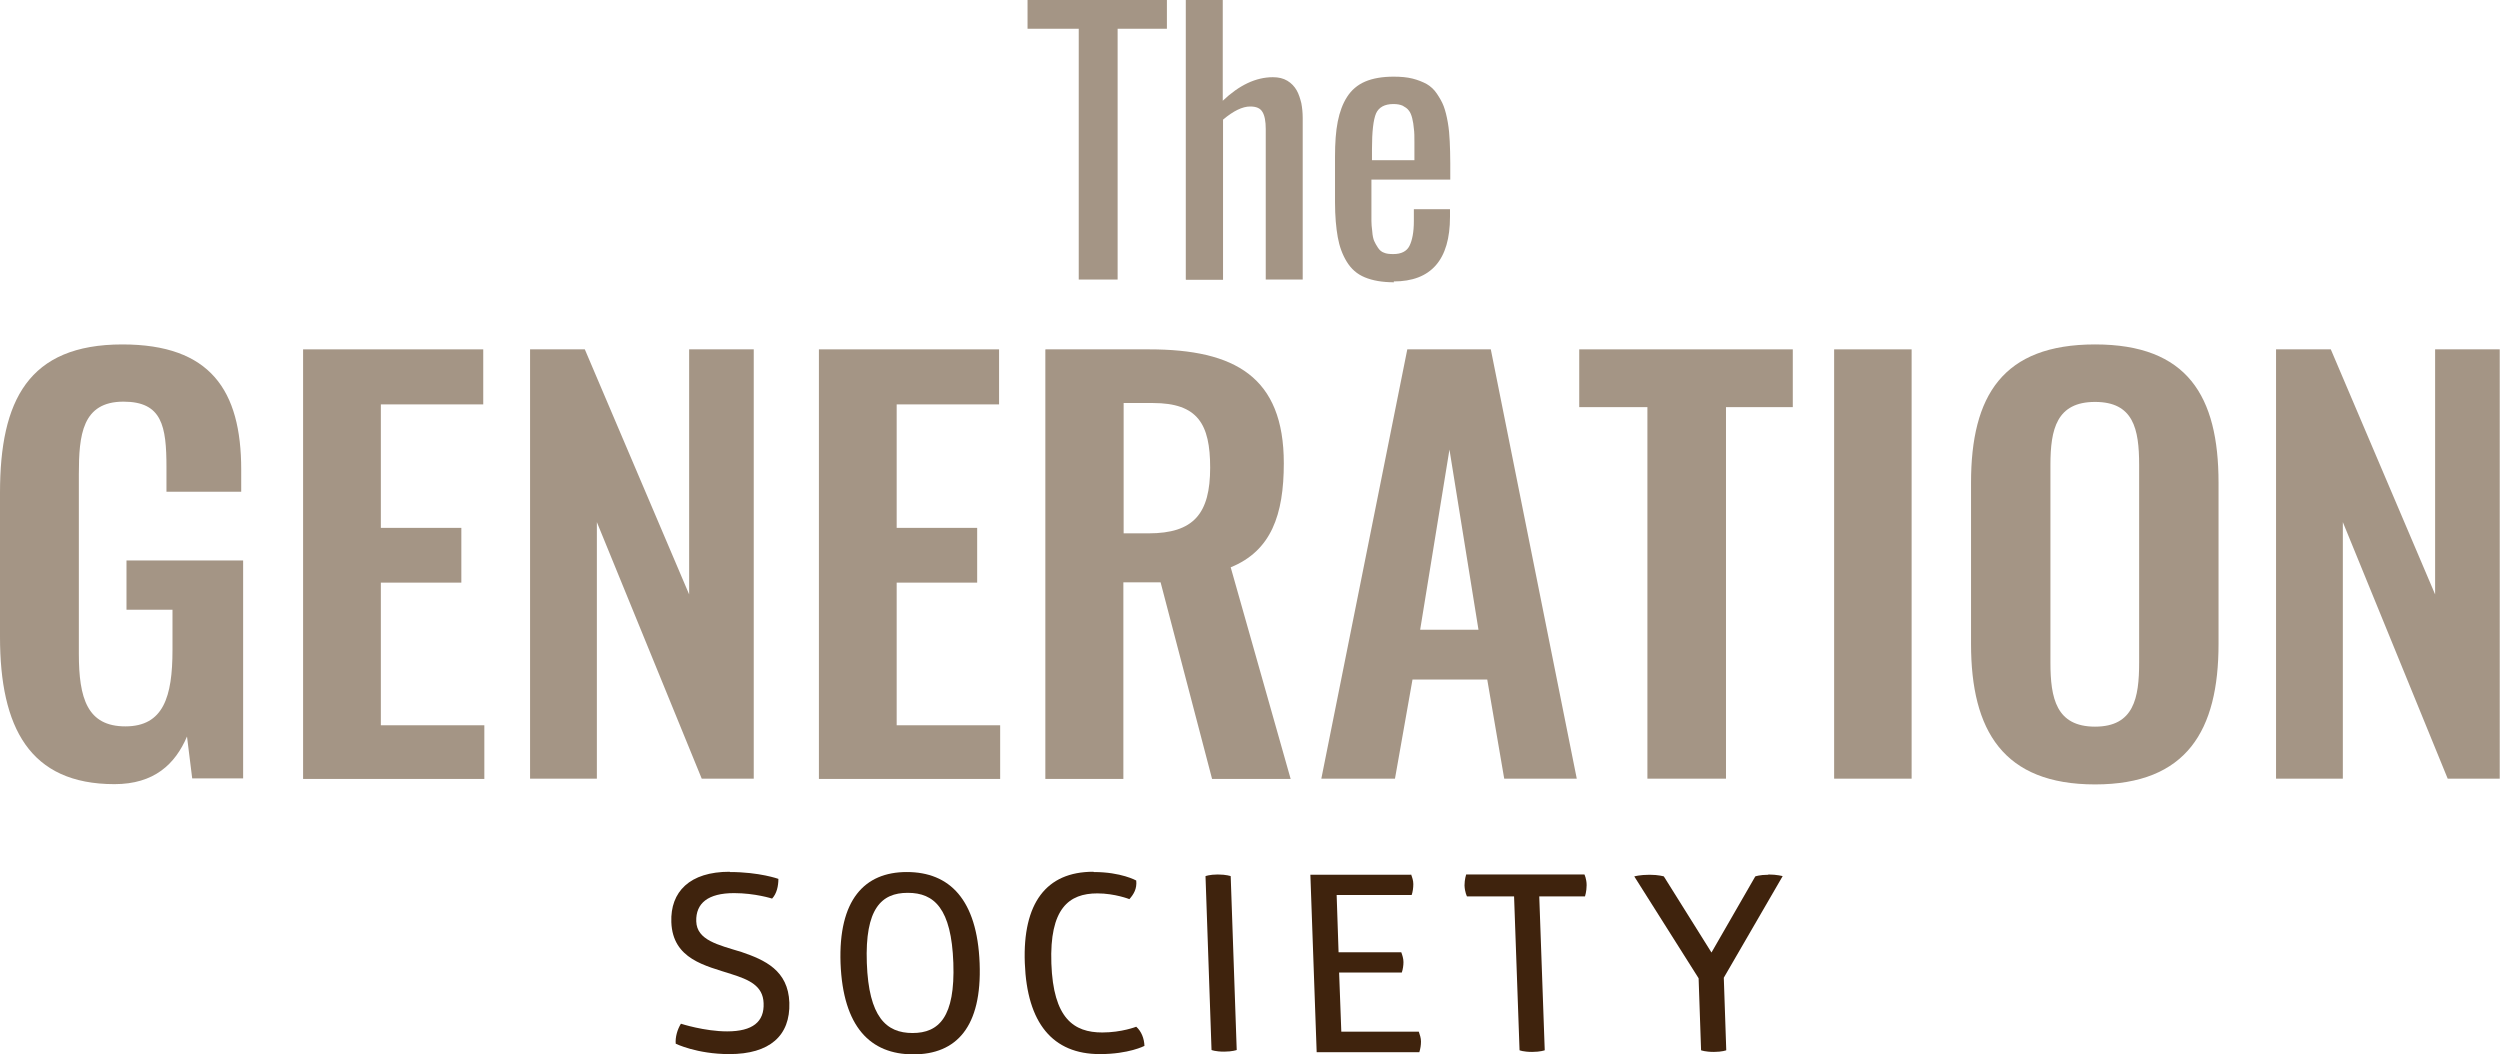
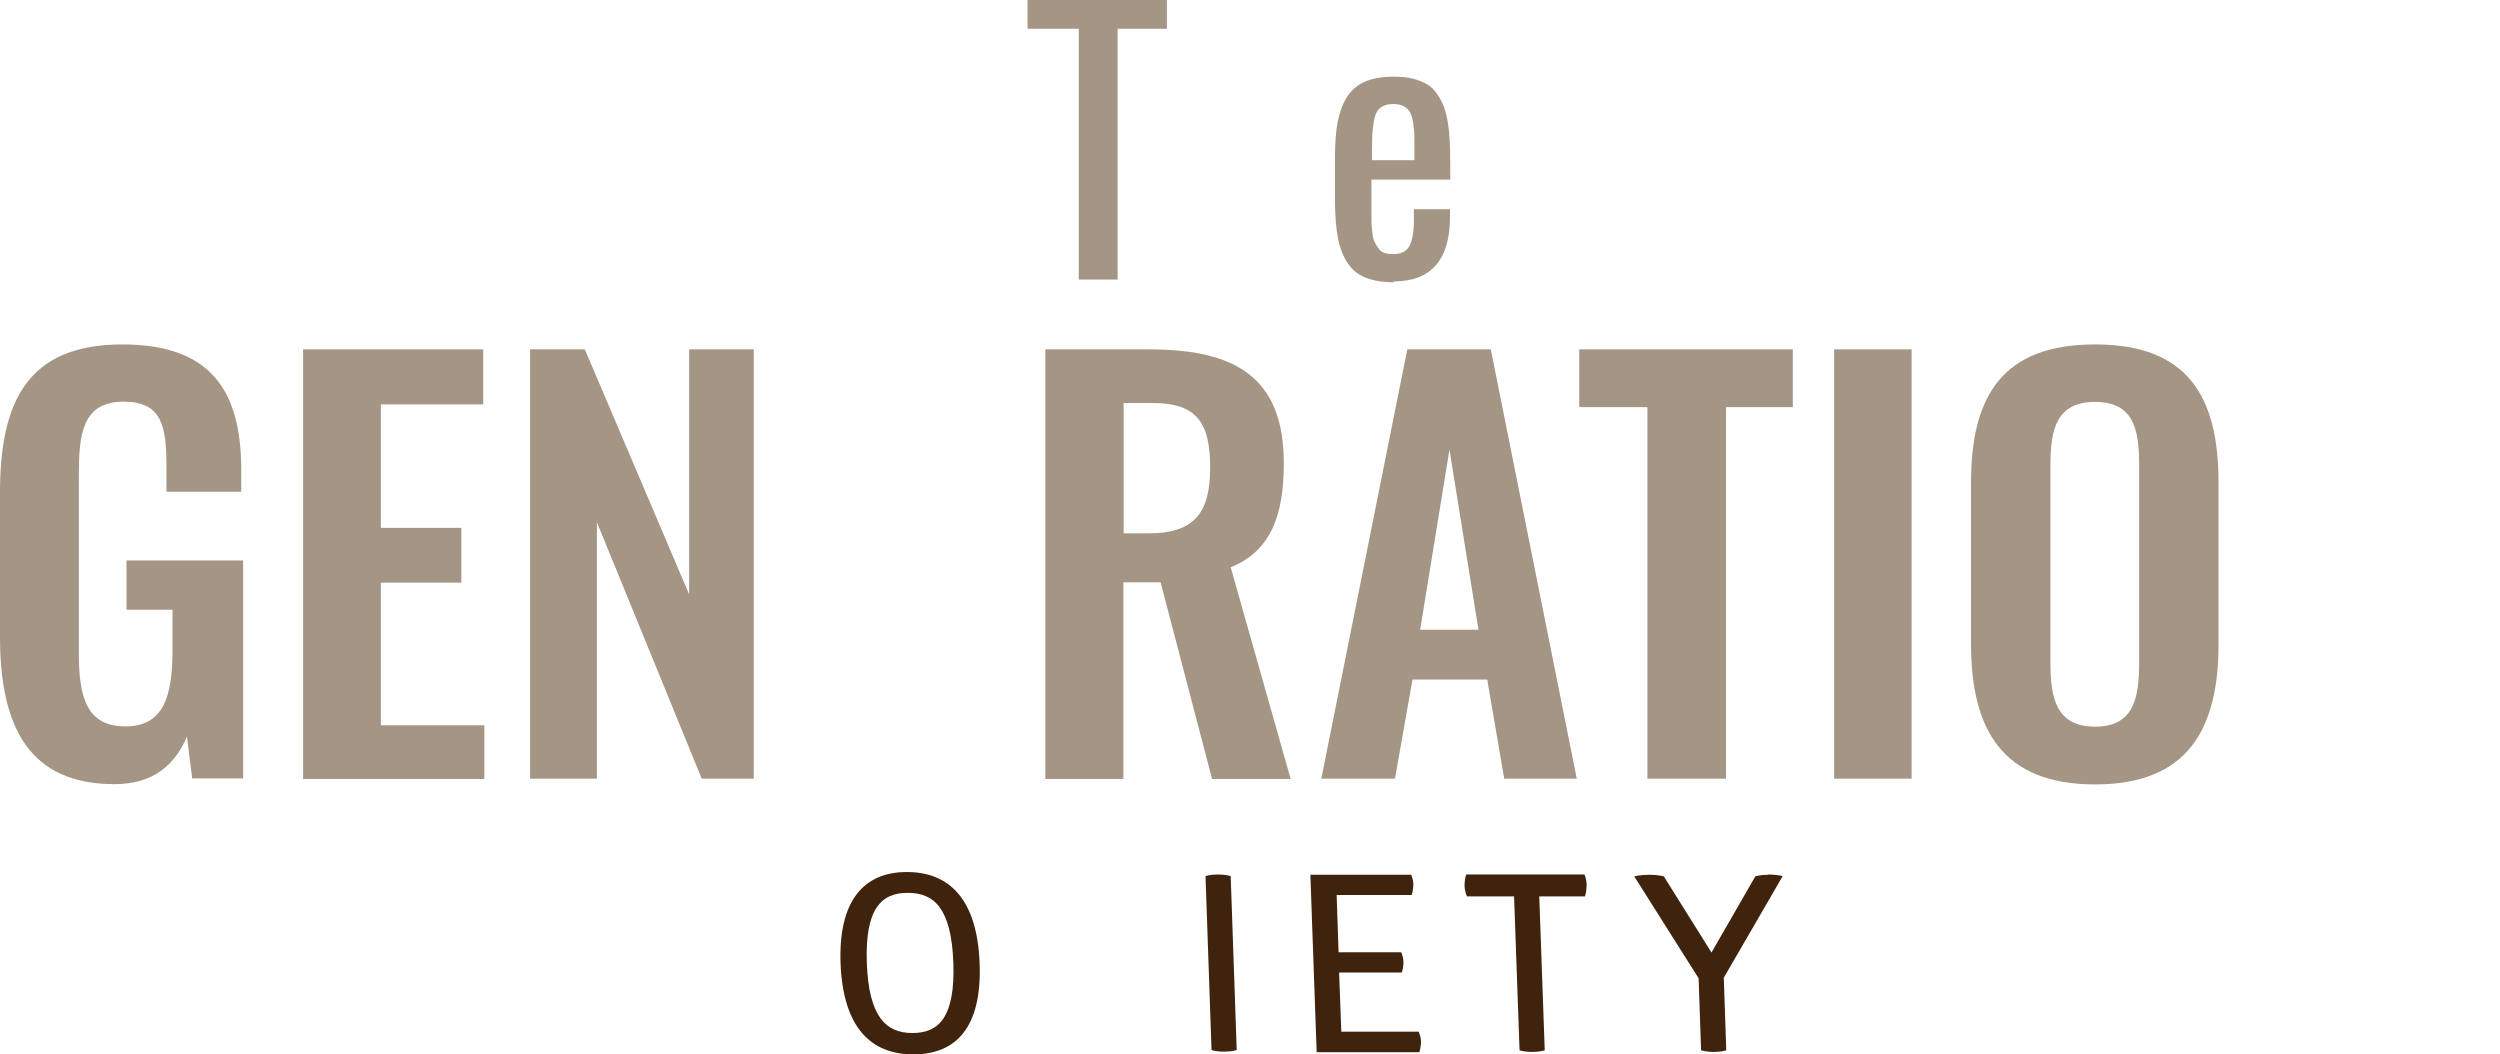
<svg xmlns="http://www.w3.org/2000/svg" id="Layer_2" data-name="Layer 2" viewBox="0 0 91.31 38.51">
  <defs>
    <style>
      .cls-1 {
        fill: #a49585;
      }

      .cls-1, .cls-2 {
        stroke-width: 0px;
      }

      .cls-2 {
        fill: #3f230d;
      }
    </style>
  </defs>
  <g id="Layer_1-2" data-name="Layer 1">
    <g>
      <g>
-         <path class="cls-2" d="m26.66,31.85c1.08,0,1.77.25,1.77.25,0,.26-.06.54-.23.72,0,0-.62-.2-1.39-.2-.95,0-1.4.37-1.38,1.03.02.69.8.86,1.65,1.12.85.29,1.71.67,1.75,1.85.04,1.21-.72,1.88-2.19,1.88-1.19,0-1.96-.38-1.96-.38-.02-.24.06-.52.19-.73,0,0,.86.28,1.69.28.93,0,1.36-.35,1.33-1.03-.02-.64-.54-.86-1.17-1.06-.95-.31-2.15-.54-2.2-1.9-.04-1.11.67-1.84,2.13-1.84Z" />
        <path class="cls-2" d="m33.12,31.85c1.56,0,2.57,1,2.66,3.33s-.85,3.33-2.42,3.33-2.57-1-2.66-3.33c-.08-2.31.87-3.33,2.42-3.33Zm.03.76c-.96,0-1.56.58-1.49,2.56s.71,2.56,1.67,2.56,1.56-.58,1.49-2.56c-.07-1.99-.7-2.56-1.66-2.56Z" />
-         <path class="cls-2" d="m39.95,31.85c1,0,1.55.31,1.55.31.03.3-.09.5-.25.68,0,0-.53-.21-1.17-.21-1.04,0-1.75.55-1.68,2.56.07,2.01.82,2.52,1.86,2.52.71,0,1.24-.21,1.24-.21.19.17.29.43.3.7,0,0-.57.3-1.63.3-1.72,0-2.66-1.13-2.74-3.33-.08-2.18.78-3.33,2.5-3.33Z" />
        <path class="cls-2" d="m44.03,32s.15-.06.45-.06c.31,0,.47.06.47.06l.22,6.35s-.16.06-.46.06c-.32,0-.46-.06-.46-.06l-.22-6.35Z" />
        <path class="cls-2" d="m51.54,31.94c.04.11.08.22.08.35,0,.14-.02.28-.06.4h-2.74l.07,2.09h2.29c.04.11.08.23.08.36,0,.12-.02.26-.06.38h-2.29l.08,2.16h2.83c.04.12.08.23.08.36,0,.13-.02.26-.06.39h-3.75l-.23-6.48h3.66Z" />
        <path class="cls-2" d="m57.87,31.94s.08.16.08.39c0,.23-.06.41-.06.41h-1.67l.2,5.62s-.16.06-.46.06c-.32,0-.46-.06-.46-.06l-.2-5.62h-1.72s-.08-.15-.09-.4c0-.22.06-.4.06-.4h4.31Z" />
        <path class="cls-2" d="m64.59,31.94c.31,0,.52.06.52.06l-2.15,3.71.09,2.65s-.15.06-.45.06c-.32,0-.47-.06-.47-.06l-.09-2.63-2.35-3.72s.2-.06.56-.06c.33,0,.52.06.52.06l1.74,2.78,1.6-2.78s.16-.06.47-.06Z" />
      </g>
      <g>
        <path class="cls-1" d="m39.4,10.21V1.05h-1.87V0h5.09v1.05h-1.8v9.16h-1.42Z" />
-         <path class="cls-1" d="m43.31,10.21V0h1.35v3.68c.6-.57,1.21-.86,1.83-.86.21,0,.38.04.53.13.15.09.26.21.34.35s.13.31.17.47c.03.16.05.34.05.54v5.9h-1.35v-5.5c0-.28-.04-.49-.12-.62-.08-.14-.23-.2-.45-.2-.28,0-.61.16-.99.48v5.85h-1.35Z" />
        <path class="cls-1" d="m50.92,10.31c-.43,0-.78-.06-1.07-.18s-.5-.31-.66-.57c-.16-.26-.27-.56-.33-.9s-.1-.76-.1-1.27v-1.67c0-.5.03-.93.1-1.28.07-.35.18-.65.34-.9.16-.25.38-.44.66-.56s.63-.18,1.04-.18c.26,0,.49.02.69.07.2.05.37.12.52.2.15.09.27.2.37.35s.19.3.25.46c.06.16.11.36.15.59.04.23.06.46.07.69.01.23.02.5.02.81v.59h-2.88v1.05c0,.21,0,.36,0,.46,0,.1.01.23.03.38.01.16.04.28.07.35s.08.16.14.25.13.15.22.18c.09.04.2.05.34.05.29,0,.49-.1.59-.3s.16-.5.16-.9v-.44h1.32v.28c0,1.57-.69,2.36-2.06,2.36Zm-.81-4.46h1.55v-.66c0-.19,0-.36-.02-.49-.01-.13-.03-.26-.06-.38-.03-.12-.07-.22-.13-.29-.05-.07-.13-.12-.22-.17-.09-.04-.2-.06-.34-.06-.32,0-.53.12-.63.34-.1.23-.15.67-.15,1.31v.39Z" />
      </g>
      <g>
        <path class="cls-1" d="m0,23.27v-5.27c0-3.37,1.03-5.42,4.47-5.42,3.21,0,4.34,1.67,4.34,4.57v.81h-2.73v-.89c0-1.51-.16-2.4-1.57-2.4-1.51,0-1.63,1.22-1.63,2.65v6.56c0,1.63.31,2.65,1.7,2.65s1.72-1.08,1.72-2.79v-1.47h-1.68v-1.8h4.26v7.96h-1.86l-.19-1.53c-.43,1.01-1.2,1.74-2.65,1.74-3.1,0-4.18-2.07-4.18-5.38Z" />
        <path class="cls-1" d="m11.07,12.76h6.58v2.01h-3.74v4.51h2.94v2h-2.94v5.21h3.78v1.96h-6.62v-15.68Z" />
        <path class="cls-1" d="m19.36,12.76h2l3.81,8.95v-8.95h2.36v15.68h-1.9l-3.83-9.37v9.37h-2.44v-15.68Z" />
-         <path class="cls-1" d="m29.91,12.76h6.58v2.01h-3.74v4.51h2.94v2h-2.94v5.21h3.78v1.96h-6.62v-15.68Z" />
        <path class="cls-1" d="m38.19,12.76h3.78c3.14,0,4.92,1.01,4.92,4.16,0,1.88-.46,3.2-1.94,3.8l2.19,7.73h-2.87l-1.88-7.18h-1.36v7.18h-2.85v-15.68Zm3.76,6.72c1.65,0,2.25-.72,2.25-2.4,0-1.59-.45-2.36-2.09-2.36h-1.07v4.76h.91Z" />
        <path class="cls-1" d="m51.39,12.76h3.06l3.14,15.68h-2.65l-.62-3.62h-2.73l-.64,3.62h-2.69l3.14-15.68Zm2.61,10.24l-1.06-6.58-1.07,6.58h2.13Z" />
        <path class="cls-1" d="m60.18,14.87h-2.5v-2.11h7.8v2.11h-2.44v13.57h-2.87v-13.57Z" />
        <path class="cls-1" d="m66.99,12.76h2.83v15.68h-2.83v-15.68Z" />
        <path class="cls-1" d="m71.99,23.52v-5.89c0-3.18,1.16-5.05,4.53-5.05s4.51,1.88,4.51,5.05v5.89c0,3.16-1.16,5.13-4.51,5.13s-4.53-1.96-4.53-5.13Zm6.14.68v-7.22c0-1.32-.21-2.3-1.61-2.3s-1.63.99-1.63,2.3v7.22c0,1.3.21,2.34,1.63,2.34s1.61-1.05,1.61-2.34Z" />
-         <path class="cls-1" d="m83.14,12.76h1.99l3.81,8.95v-8.95h2.36v15.68h-1.9l-3.83-9.37v9.37h-2.44v-15.68Z" />
      </g>
    </g>
  </g>
</svg>